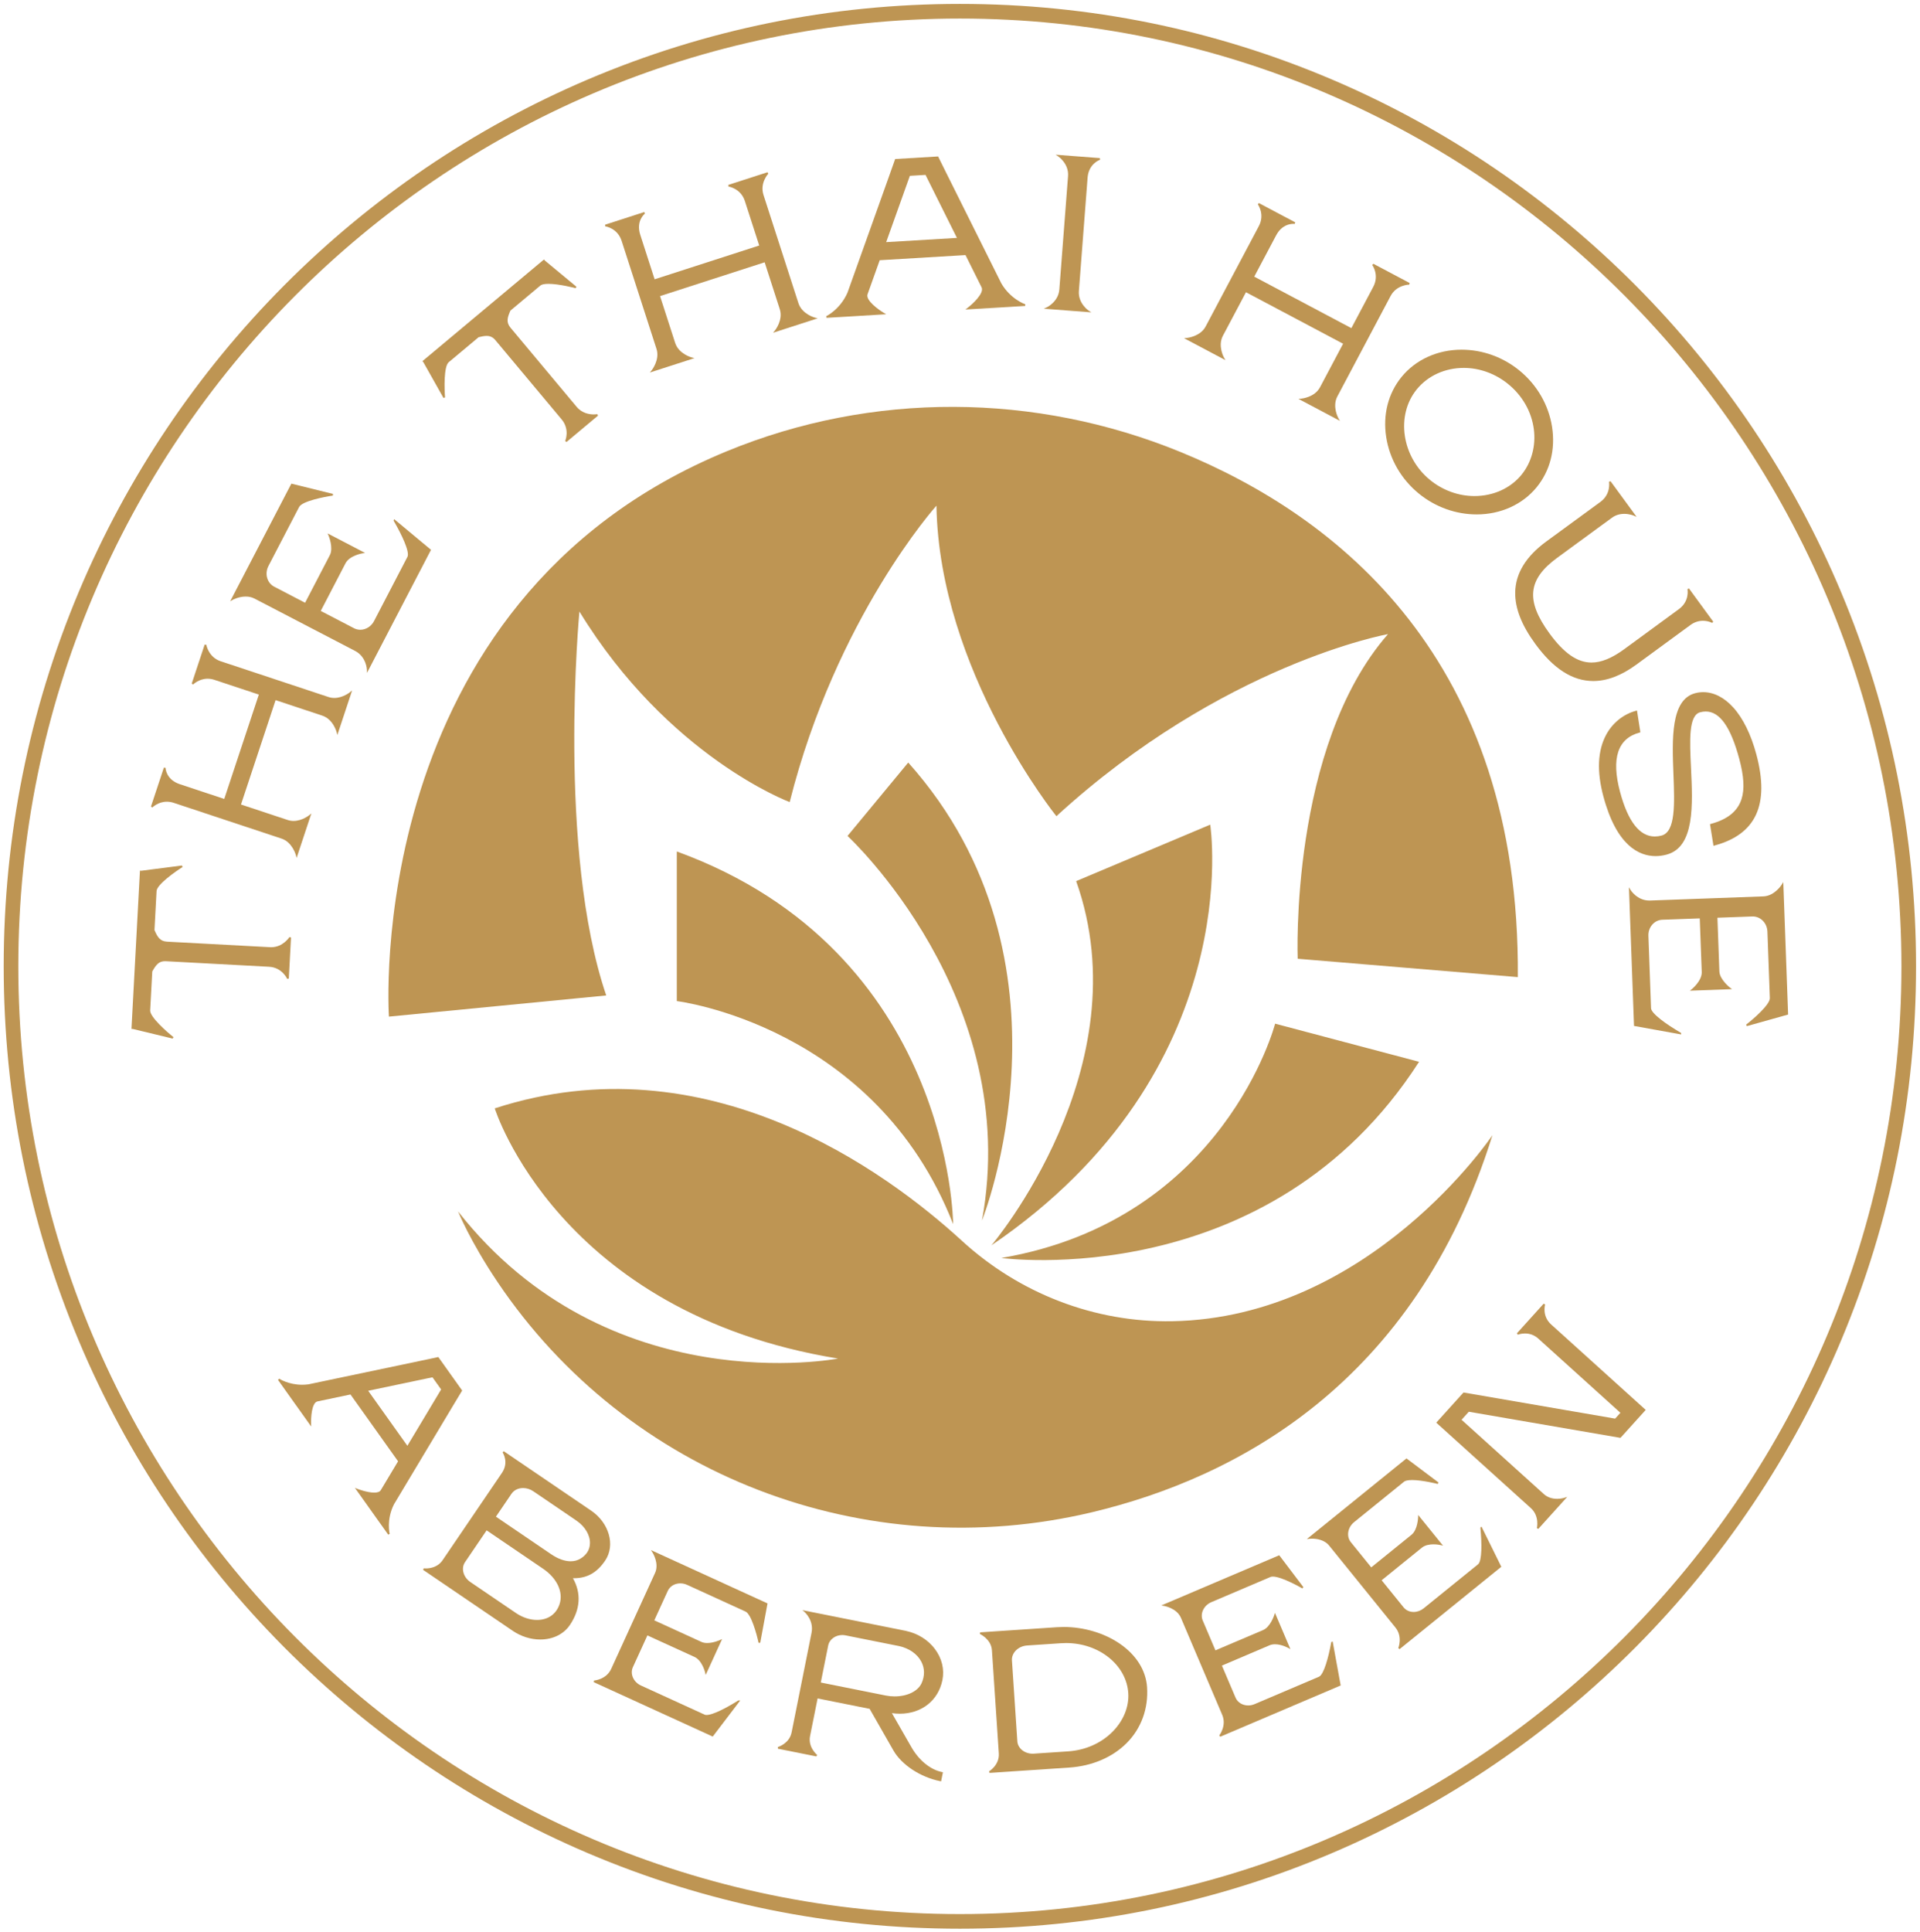
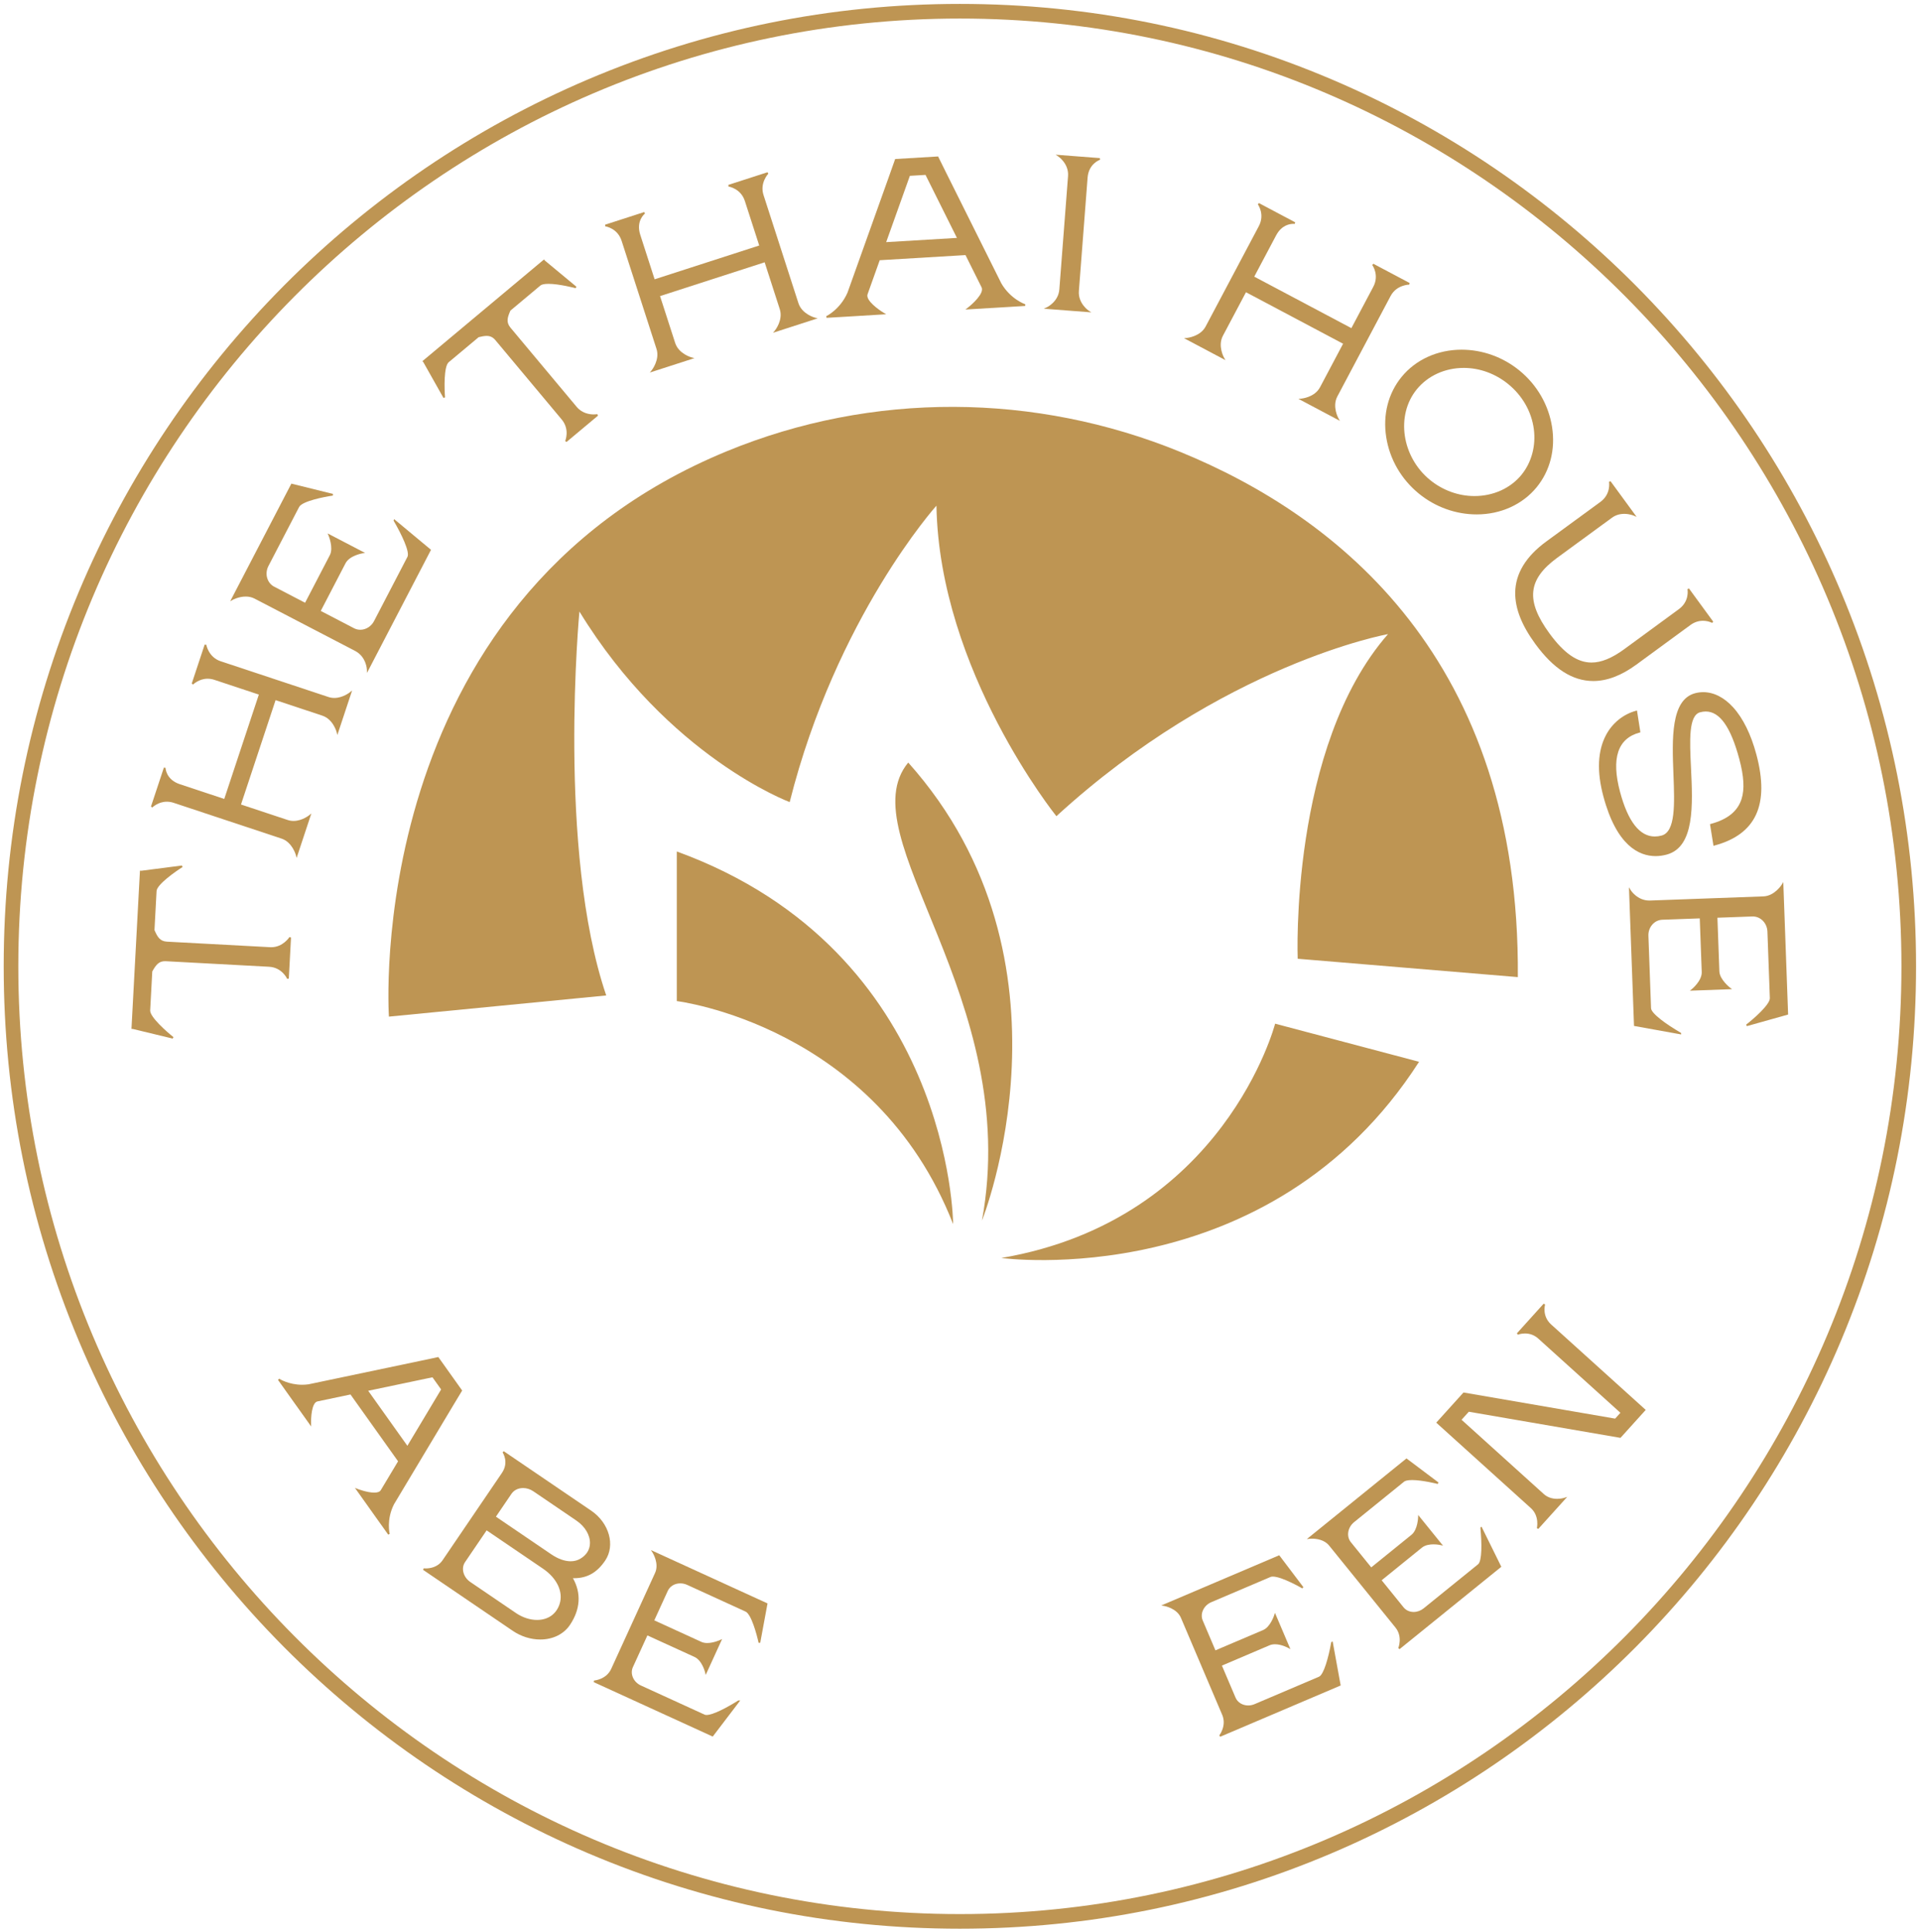
<svg xmlns="http://www.w3.org/2000/svg" width="2268" height="2282" viewBox="0 0 2268 2282" fill="none">
  <g filter="url(#filter0_d_1_61)">
    <path d="M459.41 1196.59C459.41 1196.59 425.63 706.82 858.87 528.76C1030.37 458.27 1222.88 459.53 1394.48 529.79C1580.05 605.77 1795.81 774.79 1792.95 1149.92L1532.91 1128.25C1532.91 1128.25 1522.91 878.21 1639.59 744.86C1639.59 744.86 1444.56 779.87 1247.86 959.89C1247.86 959.89 1109.5 788.2 1106.17 593.17C1106.17 593.17 987.82 724.86 932.81 943.23C932.81 943.23 789.45 889.89 684.44 718.19C684.44 718.19 657.77 999.9 716.11 1171.6L459.41 1196.59Z" fill="#BE9553" />
-     <path d="M1159.94 1437.46C1159.94 1437.46 1282.88 1131.58 1072.84 896.54L1001.14 983.22C1001.14 983.22 1208.28 1174.08 1159.94 1437.46Z" fill="#BE9553" />
+     <path d="M1159.94 1437.46C1159.94 1437.46 1282.88 1131.58 1072.84 896.54C1001.14 983.22 1208.28 1174.08 1159.94 1437.46Z" fill="#BE9553" />
    <path d="M799.47 1001.56V1178.25C799.47 1178.25 1033.92 1206.59 1125.9 1441.63C1125.89 1441.62 1124.52 1119.91 799.47 1001.56Z" fill="#BE9553" />
-     <path d="M1271.21 1036.56L1429.57 969.88C1429.57 969.88 1474.58 1259.93 1171.2 1466.63C1171.19 1466.63 1349.56 1256.6 1271.21 1036.56Z" fill="#BE9553" />
    <path d="M1182.86 1481.63C1182.86 1481.63 1499.58 1524.97 1676.27 1249.93L1506.24 1204.92C1506.25 1204.92 1446.24 1436.62 1182.86 1481.63Z" fill="#BE9553" />
-     <path d="M1762.95 1336.61C1762.95 1336.61 1618.68 1551.97 1384.79 1556.31C1292.86 1558.02 1204.05 1523.4 1136.24 1461.29C1046.07 1378.7 834.47 1223.67 584.43 1304.94C584.43 1304.94 659.86 1546.64 989.91 1600.4C989.91 1600.4 718.62 1652.91 541.09 1426.62C541.09 1426.62 554.98 1461.26 587.58 1509.78C741.43 1738.81 1022.18 1845.97 1290.52 1781.76C1460.04 1741.2 1671.23 1630.31 1762.95 1336.61Z" fill="#BE9553" />
    <path d="M1133.85 2273.72C981.37 2273.72 833.44 2243.67 694.18 2184.39C627.25 2155.9 562.7 2120.64 502.32 2079.59C442.51 2038.93 386.28 1992.24 335.17 1940.81C284.06 1889.38 237.66 1832.79 197.26 1772.61C156.47 1711.85 121.43 1646.9 93.13 1579.55C34.24 1439.43 4.37 1290.59 4.37 1137.17C4.37 983.75 34.23 834.91 93.13 694.79C121.44 627.44 156.47 562.49 197.26 501.73C237.66 441.55 284.06 384.96 335.17 333.53C386.28 282.1 442.52 235.41 502.32 194.75C562.7 153.7 627.26 118.44 694.18 89.95C833.44 30.68 981.36 0.62 1133.85 0.62C1286.34 0.62 1434.26 30.67 1573.52 89.95C1640.45 118.44 1705 153.7 1765.39 194.75C1825.2 235.41 1881.43 282.1 1932.54 333.53C1983.65 384.96 2030.05 441.55 2070.45 501.73C2111.24 562.49 2146.28 627.44 2174.58 694.79C2233.47 834.91 2263.34 983.75 2263.34 1137.17C2263.34 1290.59 2233.48 1439.43 2174.58 1579.55C2146.27 1646.89 2111.24 1711.85 2070.45 1772.61C2030.05 1832.79 1983.65 1889.38 1932.54 1940.81C1881.43 1992.24 1825.19 2038.93 1765.39 2079.59C1705.01 2120.64 1640.45 2155.9 1573.52 2184.39C1434.26 2243.67 1286.33 2273.72 1133.85 2273.72ZM1133.85 17.91C520.57 17.91 21.63 520.01 21.63 1137.18C21.63 1754.35 520.57 2256.45 1133.85 2256.45C1747.13 2256.45 2246.07 1754.35 2246.07 1137.18C2246.07 520.01 1747.13 17.91 1133.85 17.91Z" fill="#BE9553" />
    <path d="M450.74 1797.31L449.74 1795.95L436.77 1777.75L436.78 1777.73L419.26 1753.14L422.38 1754.35C422.49 1754.39 433.7 1758.72 442.04 1758.72C446.03 1758.72 448.65 1757.74 449.8 1755.82L470.22 1721.73L414.01 1642.82L374.81 1651.05C368.08 1652.86 367.24 1670.62 367.48 1677.31L367.6 1680.65L350.17 1656.18L349.79 1655.68L336.18 1636.58H336.21L328.39 1625.6L329.76 1624.19C329.87 1624.26 340.77 1631.34 356.88 1631.34C359.37 1631.34 361.9 1631.17 364.38 1630.83L498.44 1602.7L517.77 1598.59L545.94 1638.14L535.74 1655.07L465.42 1772.47C456.14 1790.69 460.29 1807.32 460.33 1807.49L458.55 1808.32L450.74 1797.31ZM481.21 1703.42L521.08 1636.88L510.85 1622.52L434.93 1638.45L481.21 1703.42Z" fill="#BE9553" />
    <path d="M638.16 1932.19C626.95 1932.19 615.43 1928.56 605.72 1921.96L499.8 1849.94L500.49 1848.12C500.5 1848.12 501.41 1848.24 502.88 1848.24C507.86 1848.24 517.07 1846.98 522.79 1838.57L592.89 1735.47C601.58 1722.68 593.77 1711.34 593.69 1711.22L595.07 1709.82L698.36 1780.05C719.59 1794.48 727.03 1820.85 714.96 1838.83C705.36 1853.13 693.67 1859.79 678.17 1859.79C677.72 1859.79 677.25 1859.78 676.79 1859.77C686.78 1877.51 685.59 1896.53 673.3 1914.89C665.93 1925.88 653.13 1932.19 638.16 1932.19ZM609.68 1901.08C617.41 1906.24 626.14 1909.08 634.3 1909.08C647.31 1909.08 657.03 1902.29 660.97 1890.44C665.68 1876.26 658.03 1859.83 641.48 1848.59L574.84 1803.28L549.32 1840.82C544.4 1848.06 547.21 1858.59 555.59 1864.29L609.67 1901.06L609.68 1901.08ZM651.17 1831.56C659.09 1836.94 667.02 1839.79 674.11 1839.79C678.34 1839.79 682.21 1838.76 685.61 1836.72C692.78 1832.43 696.68 1826.2 696.89 1818.7C697.17 1808.99 691.07 1798.7 680.97 1791.83L680.12 1791.25L680.13 1791.23L630 1757.15C626.31 1754.64 622.13 1753.32 617.9 1753.32C612.11 1753.32 607.09 1755.81 604.14 1760.16L585.81 1787.12L651.17 1831.56Z" fill="#BE9553" />
    <path d="M701.37 1982.55L701.72 1980.64C701.86 1980.63 716.17 1979.58 721.99 1966.86L773.8 1853.57C778.97 1842.27 770.87 1829.59 770.78 1829.47L768.9 1826.58L906.64 1889.57L898.03 1936.04L896.07 1936.07C894.12 1926.88 887.55 1902.35 880.74 1899.24L811.73 1867.68C809.12 1866.49 806.39 1865.88 803.6 1865.88C796.98 1865.88 791.31 1869.29 788.8 1874.78L772.89 1909.57L828.57 1935.03C830.47 1935.9 832.77 1936.34 835.4 1936.34C842.81 1936.34 850.45 1932.83 850.53 1932.8L852.99 1931.66L833.6 1974.05L832.94 1971.19C832.91 1971.05 829.54 1956.96 820.41 1952.79L764.74 1927.36L747.62 1964.79C745.87 1968.62 745.88 1972.98 747.66 1977.07C749.45 1981.2 752.82 1984.56 757.14 1986.54L832.3 2020.91C832.89 2021.18 833.66 2021.31 834.61 2021.32C842.19 2021.32 858.72 2012.61 871.66 2004.45C871.99 2004.25 872.12 2004.16 872.41 2004.16H874.43L841.92 2046.82L701.37 1982.55Z" fill="#BE9553" />
    <path d="M1440.27 2045.45C1440.36 2045.34 1449.23 2034.06 1443.75 2021.19L1394.97 1906.57C1390.1 1895.13 1375.28 1892.58 1375.13 1892.56L1371.73 1892L1511.09 1832.68L1539.62 1870.36L1538.32 1871.83C1538.08 1871.69 1514.38 1857.88 1503.55 1857.88C1502.43 1857.88 1501.49 1858.03 1500.78 1858.34L1430.96 1888.06C1426.54 1889.94 1423.05 1893.25 1421.13 1897.38C1419.22 1901.47 1419.09 1905.88 1420.76 1909.79L1435.74 1944.99L1492.08 1921.01C1500.73 1917.33 1505.18 1903.43 1505.23 1903.28L1506.04 1900.69L1524.3 1943.58L1521.74 1942.15C1521.66 1942.11 1513.9 1937.81 1506.11 1937.81C1503.73 1937.81 1501.57 1938.21 1499.7 1939.01L1443.39 1963L1459.51 2000.87C1461.89 2006.46 1467.74 2010.07 1474.41 2010.07C1477 2010.07 1479.55 2009.54 1482 2008.5L1558.05 1976.13C1563.77 1973.7 1569.36 1952.97 1572.41 1935.96C1572.48 1935.58 1572.55 1935.18 1573.04 1934.96L1574.2 1934.46L1583.68 1986.48L1441.44 2047L1440.27 2045.45Z" fill="#BE9553" />
    <path d="M1651.71 1942.37C1651.77 1942.24 1657.2 1928.96 1648.4 1918.08L1570.03 1821.25C1564.29 1814.16 1554.87 1813.1 1549.77 1813.1C1548.14 1813.1 1547.11 1813.22 1547.1 1813.22L1543.68 1813.61L1661.41 1718.33L1699.19 1746.73L1698.34 1748.5C1698.16 1748.45 1680.23 1743.87 1668.02 1743.87C1662.17 1743.87 1659.64 1744.93 1658.54 1745.82L1599.56 1793.56C1595.83 1796.58 1593.38 1800.72 1592.66 1805.22C1591.95 1809.68 1593.04 1813.95 1595.71 1817.26L1619.78 1847L1667.37 1808.48C1674.67 1802.57 1675.14 1787.97 1675.15 1787.83L1675.22 1785.12L1704.55 1821.36L1701.7 1820.68C1701.66 1820.67 1697.94 1819.8 1693.3 1819.8C1689.27 1819.8 1683.63 1820.48 1679.64 1823.7L1632.08 1862.22L1657.97 1894.21C1660.78 1897.68 1665.12 1899.67 1669.88 1899.67C1674.07 1899.67 1678.27 1898.15 1681.69 1895.38L1745.94 1843.38C1750.77 1839.47 1750.46 1818 1748.73 1800.81C1748.69 1800.43 1748.65 1800.03 1749.05 1799.69L1750.03 1798.86L1773.43 1846.3L1653.27 1943.55L1651.71 1942.37Z" fill="#BE9553" />
-     <path d="M1110.68 2099.51C1087.31 2094.83 1065.06 2080.23 1055.32 2063.17L1027.26 2014.07L965.78 2001.78L956.87 2046.3C954.24 2059.43 965.11 2068.41 965.22 2068.5L964.39 2070.26L918.91 2061.16L918.83 2059.22C918.97 2059.18 932.45 2055.07 935.08 2041.95L958.64 1924.2C961.54 1909.71 950.76 1900.1 950.65 1900L947.82 1897.53L1070.35 1922.04V1922.07C1084.17 1925.06 1096.19 1932.57 1104.29 1943.3C1112.6 1954.31 1115.77 1967.37 1113.23 1980.09C1108.4 2004.22 1088.62 2019.82 1062.83 2019.82C1059.77 2019.82 1056.66 2019.59 1053.55 2019.14L1076.29 2058.81C1085.3 2074.78 1098.96 2085.97 1112.84 2088.74L1113.82 2088.94L1111.66 2099.71L1110.68 2099.51ZM1046.37 1998.36C1049.74 1999.03 1053.21 1999.38 1056.7 1999.38C1071.92 1999.38 1084.49 1993.17 1088.72 1983.55C1092.51 1974.91 1092.38 1966.22 1088.32 1958.42C1083.53 1949.22 1073.85 1942.49 1061.68 1939.87L1060.97 1939.74L998.81 1927.31C997.53 1927.05 996.22 1926.92 994.93 1926.92C986.93 1926.92 980.04 1931.87 978.41 1938.73L978.35 1939.04L969.56 1982.98L1046.37 1998.36Z" fill="#BE9553" />
-     <path d="M1168.35 2087.85C1168.47 2087.78 1180.78 2080.47 1179.86 2066.7L1171.71 1944.82C1170.84 1931.73 1157.62 1925.7 1157.49 1925.64L1157.83 1923.73L1248.63 1917.66C1251.25 1917.49 1253.92 1917.4 1256.57 1917.4C1280.34 1917.4 1304.45 1924.58 1322.73 1937.1C1342.19 1950.44 1353.64 1968.67 1354.97 1988.44C1356.66 2013.76 1348.1 2037.23 1330.86 2054.52C1314.07 2071.36 1289.97 2081.62 1262.98 2083.43L1168.94 2089.72L1168.35 2087.85ZM1259.33 1936.38C1257.29 1936.38 1255.21 1936.45 1253.15 1936.59L1213.37 1939.25C1202.83 1939.95 1194.76 1947.89 1195.36 1956.94L1201.74 2052.42C1202.29 2060.62 1210.2 2067.04 1219.75 2067.04C1220.23 2067.04 1220.71 2067.02 1221.2 2066.99L1261.68 2064.29C1282.03 2062.93 1300.68 2054.7 1314.19 2041.12C1327.08 2028.16 1333.86 2011.5 1332.78 1995.39C1330.56 1962.3 1298.3 1936.38 1259.33 1936.38Z" fill="#BE9553" />
    <path d="M1815.42 1800.66C1815.45 1800.52 1818.8 1786.49 1808.34 1777.04L1696.57 1676.1L1728.75 1640.47L1907.89 1671.33L1914.11 1664.44L1817.14 1576.86C1812.67 1572.82 1807.37 1570.78 1801.38 1570.78C1796.52 1570.78 1793 1572.19 1792.96 1572.2L1791.84 1570.6L1823.46 1535.58L1825.16 1536.53C1825 1537.08 1821.31 1550.23 1832.25 1560.11L1944.01 1661.04L1914.19 1694.06L1735.05 1663.2L1726.47 1672.69L1823.45 1760.27C1827.7 1764.11 1833.07 1766.06 1839.42 1766.06C1844.14 1766.06 1847.66 1764.92 1847.69 1764.91L1851.28 1763.73L1817.13 1801.55L1815.42 1800.66Z" fill="#BE9553" />
    <path d="M157.03 1211.19L155.29 1211.09L165.32 1024.22L167.06 1024.31L214.96 1018.12L215.62 1019.96C207.23 1025.22 185.35 1040.55 184.94 1048.3L182.47 1094.38C185.91 1102.36 188.85 1107.61 197.29 1108.06L319.02 1114.59C319.48 1114.62 319.93 1114.63 320.37 1114.63C334.29 1114.63 341.84 1102.74 341.91 1102.62L343.76 1103.2L341.16 1151.67L339.24 1152.01C339.18 1151.88 333.29 1138.53 317.78 1137.7L195.97 1131.16C195.61 1131.14 195.26 1131.13 194.91 1131.13C187.88 1131.13 184.43 1135.04 179.87 1143.24L177.4 1189.26C176.98 1196.99 197.09 1214.63 204.87 1220.77L204.02 1222.53L157.03 1211.19Z" fill="#BE9553" />
    <path d="M349.53 1005.93C349.49 1005.78 345.35 990.589 332.57 986.349L205.2 944.12C202.5 943.22 199.77 942.77 197.09 942.77C186.72 942.77 180.05 949.529 179.98 949.589L178.31 948.579L193.59 902.49L195.54 902.79C195.55 903.35 196.04 916.68 212.49 922.14L264.9 939.52L305.76 816.27L253.35 798.89C250.65 797.99 247.92 797.54 245.24 797.54C234.9 797.54 228.2 804.3 228.13 804.37L226.46 803.359L241.74 757.27L243.68 757.42C243.7 757.57 246.32 772.17 260.64 776.91L388 819.14C390.21 819.87 392.54 820.25 394.93 820.25C405 820.25 413.2 813.649 413.28 813.579L415.94 811.41L398.5 864.03L397.66 860.689C397.62 860.539 393.7 845.43 380.7 841.13L325.53 822.839L284.68 946.089L339.84 964.38C342.05 965.11 344.38 965.49 346.77 965.49C356.84 965.49 365.04 958.889 365.13 958.819L367.79 956.65L350.37 1009.19L349.53 1005.93Z" fill="#BE9553" />
    <path d="M433.4 786.82C433.4 786.67 432.83 771.66 419.44 764.7L300.72 702.94C297.61 701.32 294.09 700.5 290.27 700.5C281.95 700.5 274.92 704.37 274.85 704.41L271.93 706.04L344.18 567.15L393.31 579.31L393.21 581.27C383.34 582.67 356.94 587.82 353.36 594.7L317.11 664.39C312.39 673.47 315.41 684.43 323.86 688.83L360.38 707.83L389.65 651.57C394.14 642.93 388.17 628.67 388.11 628.53L387.02 625.96L431.22 648.96L428.24 649.44C428.09 649.46 412.94 652 408.14 661.23L378.9 717.48L418.19 737.92C420.5 739.12 423 739.73 425.62 739.73C432.23 739.73 438.58 735.72 441.81 729.51L481.3 653.6C484.28 647.88 474.52 627.31 465.25 611.44C465.05 611.1 464.85 610.75 465.08 610.27L465.64 609.12L509.13 645.31L433.51 790.68L433.4 786.82Z" fill="#BE9553" />
    <path d="M667.63 516.8C667.69 516.67 673.43 503.26 663.47 491.34L585.22 397.75C582.3 394.26 579.09 392.7 574.82 392.7C571.92 392.7 568.59 393.42 565.4 394.2L530.04 423.76C524.1 428.73 524.9 455.46 525.71 465.34L523.84 465.91L500.13 423.81L499.01 422.47L642.58 302.43L643.7 303.77L680.88 334.6L679.98 336.34C679.79 336.29 660.6 331.2 647.84 331.2C641.97 331.2 639.43 332.29 638.33 333.21L602.93 362.81C599.43 370.76 597.59 376.49 603.02 382.98L681.21 476.5C687.7 484.26 696.61 485.42 701.34 485.42C703.88 485.42 705.56 485.1 705.57 485.09L706.41 486.84L669.17 517.98L667.63 516.8Z" fill="#BE9553" />
    <path d="M769.75 433.35C769.85 433.23 779.65 420.92 775.51 408.1L734.28 280.4C729.47 265.5 715.54 263.38 714.95 263.29L714.78 261.35L760.99 246.43L761.9 248.18C761.45 248.52 750.99 256.8 756.31 273.29L773.27 325.83L896.83 285.94L879.87 233.4C875.05 218.46 860.69 216.31 860.54 216.29L860.37 214.35L906.58 199.43L907.6 201.08C907.5 201.19 897.27 211.93 901.9 226.28L943.13 353.98C947.34 367.02 962.41 371.05 962.56 371.09L965.9 371.95L913.14 388.98L915.34 386.33C915.44 386.21 925.3 374.12 921.1 361.09L903.24 305.77L779.68 345.67L797.54 400.98C801.75 414.02 816.82 418.05 816.97 418.09L820.31 418.95L767.62 435.96L769.75 433.35Z" fill="#BE9553" />
    <path d="M975.94 369.45C976.1 369.37 992.28 361.639 1001.06 341.719L1050.37 203.69L1057.42 183.799L1108.13 180.77L1117.5 199.68L1182.85 330.71C1193.9 349.55 1211.01 355.32 1211.18 355.37L1210.93 357.32L1196.7 358.169L1195.06 358.289L1171.72 359.69L1171.71 359.669L1140.36 361.549L1142.96 359.56C1148.72 355.16 1162.91 342.24 1159.49 335.34L1140.49 297.25L1039.17 303.31L1024.74 343.7C1022.6 350.92 1037.95 361.869 1044.04 365.469L1046.85 367.13L1015.61 369L1015.02 369.06L990.54 370.52L990.55 370.5L976.42 371.34L975.94 369.45ZM1046.8 281.96L1130.37 276.96L1093.26 202.539L1074.78 203.65L1046.8 281.96Z" fill="#BE9553" />
    <path d="M1233 360.57L1236.49 358.96C1236.63 358.9 1250.21 352.47 1251.34 337.81L1261.62 204.01C1262.75 189.36 1250.3 180.9 1250.18 180.82L1246.99 178.7L1299.23 182.71L1299.47 184.66C1298.92 184.84 1285.99 189.33 1284.72 205.79L1274.44 339.59C1273.31 354.25 1285.76 362.67 1285.88 362.76L1289.09 364.88L1233 360.57Z" fill="#BE9553" />
    <path d="M1533.76 467.02L1537.19 466.75C1537.35 466.74 1552.89 465.38 1559.3 453.29L1586.53 401.93L1471.81 341.12L1444.59 392.47C1438.17 404.58 1445.78 418.19 1445.86 418.33L1447.57 421.32L1398.65 395.39L1402 395.09C1402.16 395.08 1417.82 393.53 1424.13 381.63L1486.99 263.07C1494.32 249.24 1486.14 237.77 1485.79 237.29L1487.07 235.82L1529.97 258.56L1529.35 260.43C1529.35 260.43 1528.76 260.35 1527.78 260.35C1523.83 260.35 1513.95 261.67 1507.45 273.92L1481.59 322.7L1596.31 383.52L1622.17 334.74C1629.5 320.91 1621.33 309.44 1620.97 308.96L1622.25 307.49L1665.15 330.23L1664.68 332.11C1664.53 332.11 1649.7 332.26 1642.63 345.59L1579.77 464.15C1573.35 476.26 1580.96 489.87 1581.04 490.01L1582.75 493L1533.76 467.02Z" fill="#BE9553" />
    <path d="M1744.34 603.51C1719.74 603.51 1695.51 594.81 1676.12 579.01C1655.2 561.97 1641.47 538.19 1637.44 512.07C1633.37 485.7 1639.82 460.53 1655.58 441.18C1672.26 420.71 1698.11 408.97 1726.5 408.97C1751.1 408.97 1775.33 417.67 1794.72 433.47C1815.64 450.51 1829.37 474.29 1833.4 500.41C1837.47 526.78 1831.02 551.95 1815.26 571.3C1798.58 591.77 1772.73 603.51 1744.34 603.51ZM1729.09 430.49C1706.92 430.49 1686.67 439.72 1673.55 455.81C1648.54 486.51 1655.74 535.53 1689.28 562.87C1704.28 575.09 1722.88 581.82 1741.65 581.82C1763.99 581.82 1784.27 572.65 1797.3 556.66C1809.16 542.1 1814.46 522.41 1811.82 502.64C1809.09 482.1 1798.35 463.26 1781.58 449.59C1766.47 437.27 1747.83 430.49 1729.09 430.49Z" fill="#BE9553" />
    <path d="M1882.14 800.26C1857.57 800.26 1835.15 785.94 1813.6 756.47C1797.37 734.28 1789.6 714.41 1789.84 695.73C1790.13 673.34 1802.47 653.08 1826.53 635.49L1890.45 588.76C1903.06 579.54 1900.75 565.62 1900.64 565.03L1902.43 564.26L1933.26 606.42L1929.88 604.95C1929.83 604.93 1924.97 602.85 1918.67 602.85C1913.17 602.85 1908.27 604.39 1904.11 607.43L1839.49 654.68C1804.55 680.23 1802 705.32 1830.4 744.16C1847.5 767.55 1863.26 778.44 1880 778.44C1891.47 778.44 1904.06 773.31 1918.51 762.74L1983.09 715.44C1996.03 705.98 1993.41 692.32 1993.29 691.74L1995.08 690.95L2023.75 730.16L2022.45 731.62C2022.41 731.6 2017.9 729.12 2011.6 729.12C2006.32 729.12 2001.33 730.81 1996.77 734.15L1932.89 780.93C1915.36 793.77 1898.29 800.26 1882.14 800.26Z" fill="#BE9553" />
    <path d="M1955.7 1007.02C1936.14 1007.02 1909.55 994.78 1893.97 936.43C1886.12 907.05 1887.19 882.68 1897.14 863.97C1904.68 849.8 1917.61 839.38 1932.62 835.37L1933.69 835.08L1937.71 860.87L1936.84 861.1C1910.9 868.03 1903.11 891.6 1913.67 931.15C1923.01 966.13 1936.83 983.87 1954.74 983.87C1957.3 983.87 1959.99 983.5 1962.72 982.77C1979.39 978.32 1978.11 945.37 1976.75 910.48C1975.15 869.2 1973.33 822.42 2002.28 814.68C2005.44 813.84 2008.68 813.41 2011.91 813.41C2024.41 813.41 2036.66 819.63 2047.34 831.39C2058.94 844.16 2068.41 863.38 2074.71 886.98C2090.54 946.23 2074.31 981.42 2025.12 994.56L2024.05 994.85L2019.93 969.25L2020.8 969.02C2040.68 963.71 2052.59 954.08 2057.21 939.57C2060.9 927.99 2060.06 912.99 2054.55 892.37C2044.46 854.61 2031.5 836.25 2014.93 836.25C2012.79 836.25 2010.55 836.56 2008.28 837.17C1994.5 840.85 1995.94 870.73 1997.47 902.37C1999.6 946.43 2002.01 996.36 1968.72 1005.25C1964.35 1006.42 1959.96 1007.02 1955.7 1007.02Z" fill="#BE9553" />
    <path d="M1930.18 1207.58L1924.21 1043.83L1926.21 1047.13C1926.28 1047.25 1933.86 1059.5 1948.31 1059.5C1948.63 1059.5 1948.95 1059.49 1949.27 1059.48L2083 1054.6C2096.4 1054.11 2104.69 1040.69 2104.77 1040.55L2106.5 1037.69L2112.21 1194.14L2063.48 1207.82L2062.6 1206.07C2070.49 1199.98 2090.91 1182.48 2090.63 1174.72L2087.77 1096.22C2087.4 1086.16 2079.79 1078.29 2070.44 1078.29C2070.24 1078.29 2070.04 1078.29 2069.84 1078.3L2028.7 1079.8L2031.01 1143.18C2031.37 1152.9 2043.6 1162.36 2043.72 1162.46L2045.93 1164.15L1996.14 1165.97L1998.5 1164.08C1998.62 1163.98 2010.54 1154.3 2010.17 1143.91L2007.84 1080.56L1963.58 1082.17C1959.03 1082.34 1954.83 1084.39 1951.73 1087.96C1948.62 1091.55 1947 1096.23 1947.18 1101.15L1950.3 1186.66C1950.54 1193.1 1969.17 1206.17 1985.06 1215.41C1985.39 1215.6 1985.77 1215.82 1985.79 1216.37L1985.84 1217.62L1930.18 1207.58Z" fill="#BE9553" />
  </g>
  <defs>
    <filter id="filter0_d_1_61" x="0.37" y="0.62" width="2266.97" height="2281.1" filterUnits="userSpaceOnUse" color-interpolation-filters="sRGB">
      <feFlood flood-opacity="0" result="BackgroundImageFix" />
      <feColorMatrix in="SourceAlpha" type="matrix" values="0 0 0 0 0 0 0 0 0 0 0 0 0 0 0 0 0 0 127 0" result="hardAlpha" />
      <feOffset dy="4" />
      <feGaussianBlur stdDeviation="2" />
      <feComposite in2="hardAlpha" operator="out" />
      <feColorMatrix type="matrix" values="0 0 0 0 0 0 0 0 0 0 0 0 0 0 0 0 0 0 0.25 0" />
      <feBlend mode="normal" in2="BackgroundImageFix" result="effect1_dropShadow_1_61" />
      <feBlend mode="normal" in="SourceGraphic" in2="effect1_dropShadow_1_61" result="shape" />
    </filter>
  </defs>
</svg>